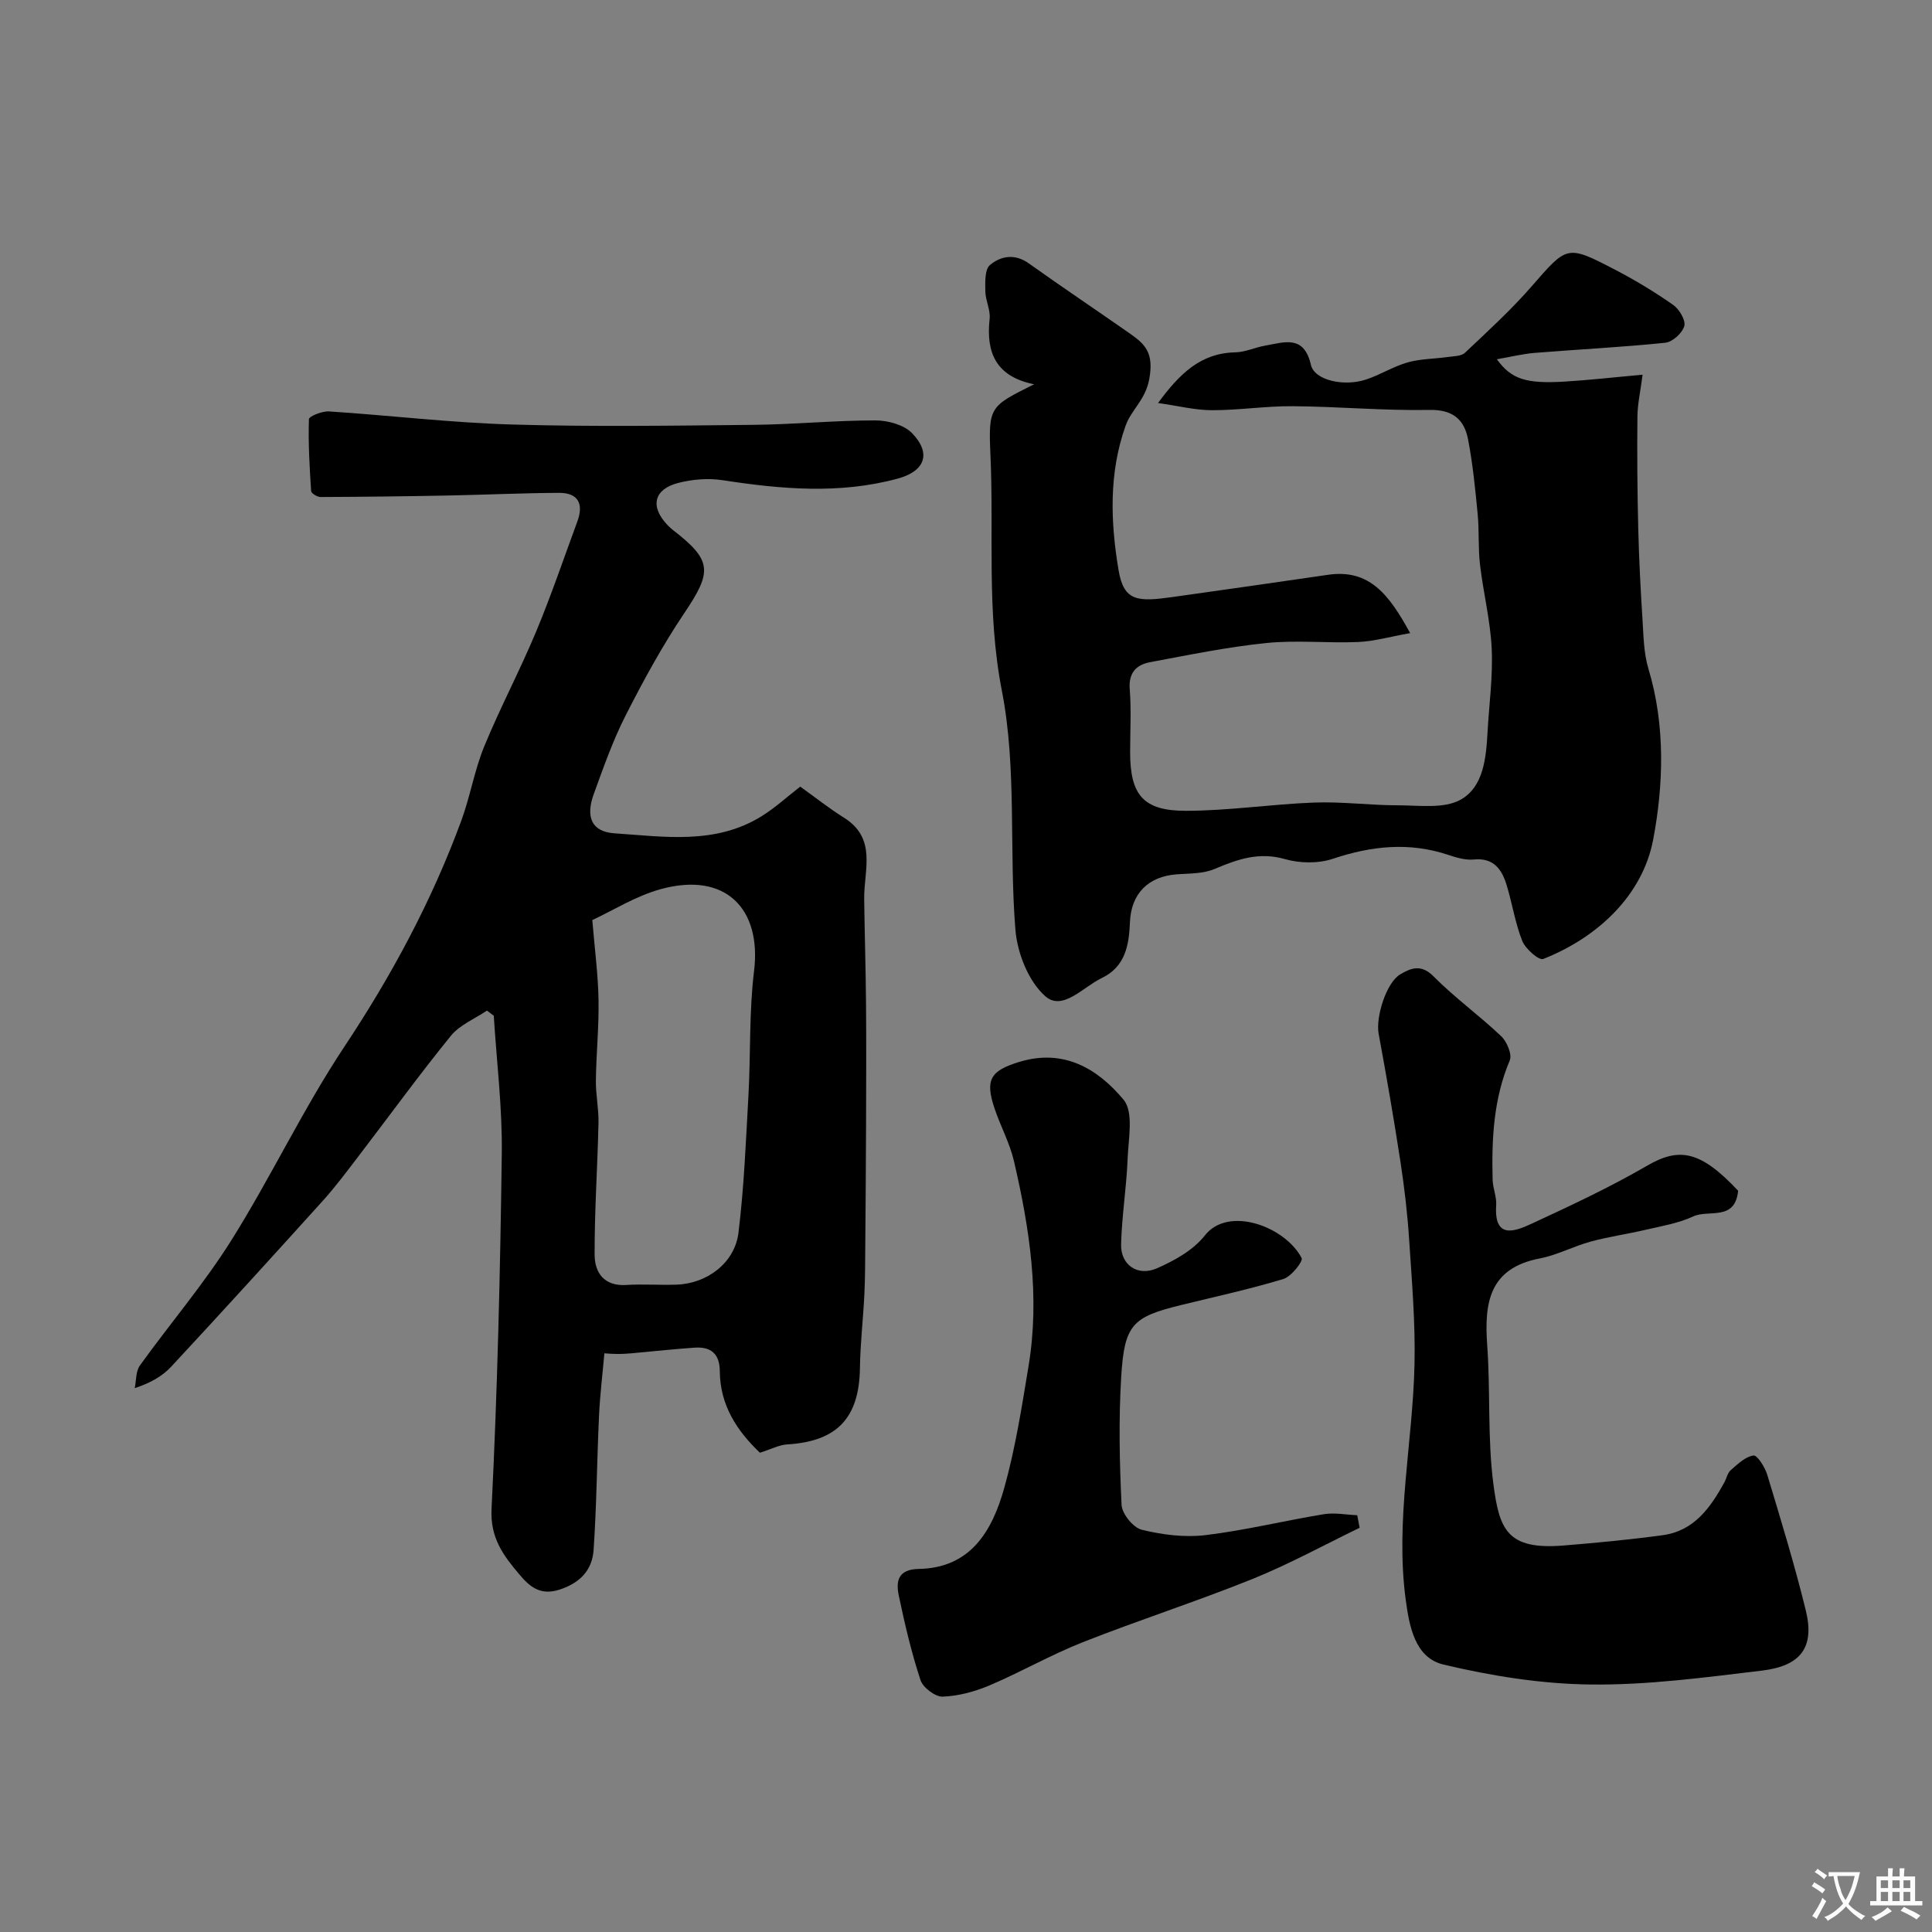
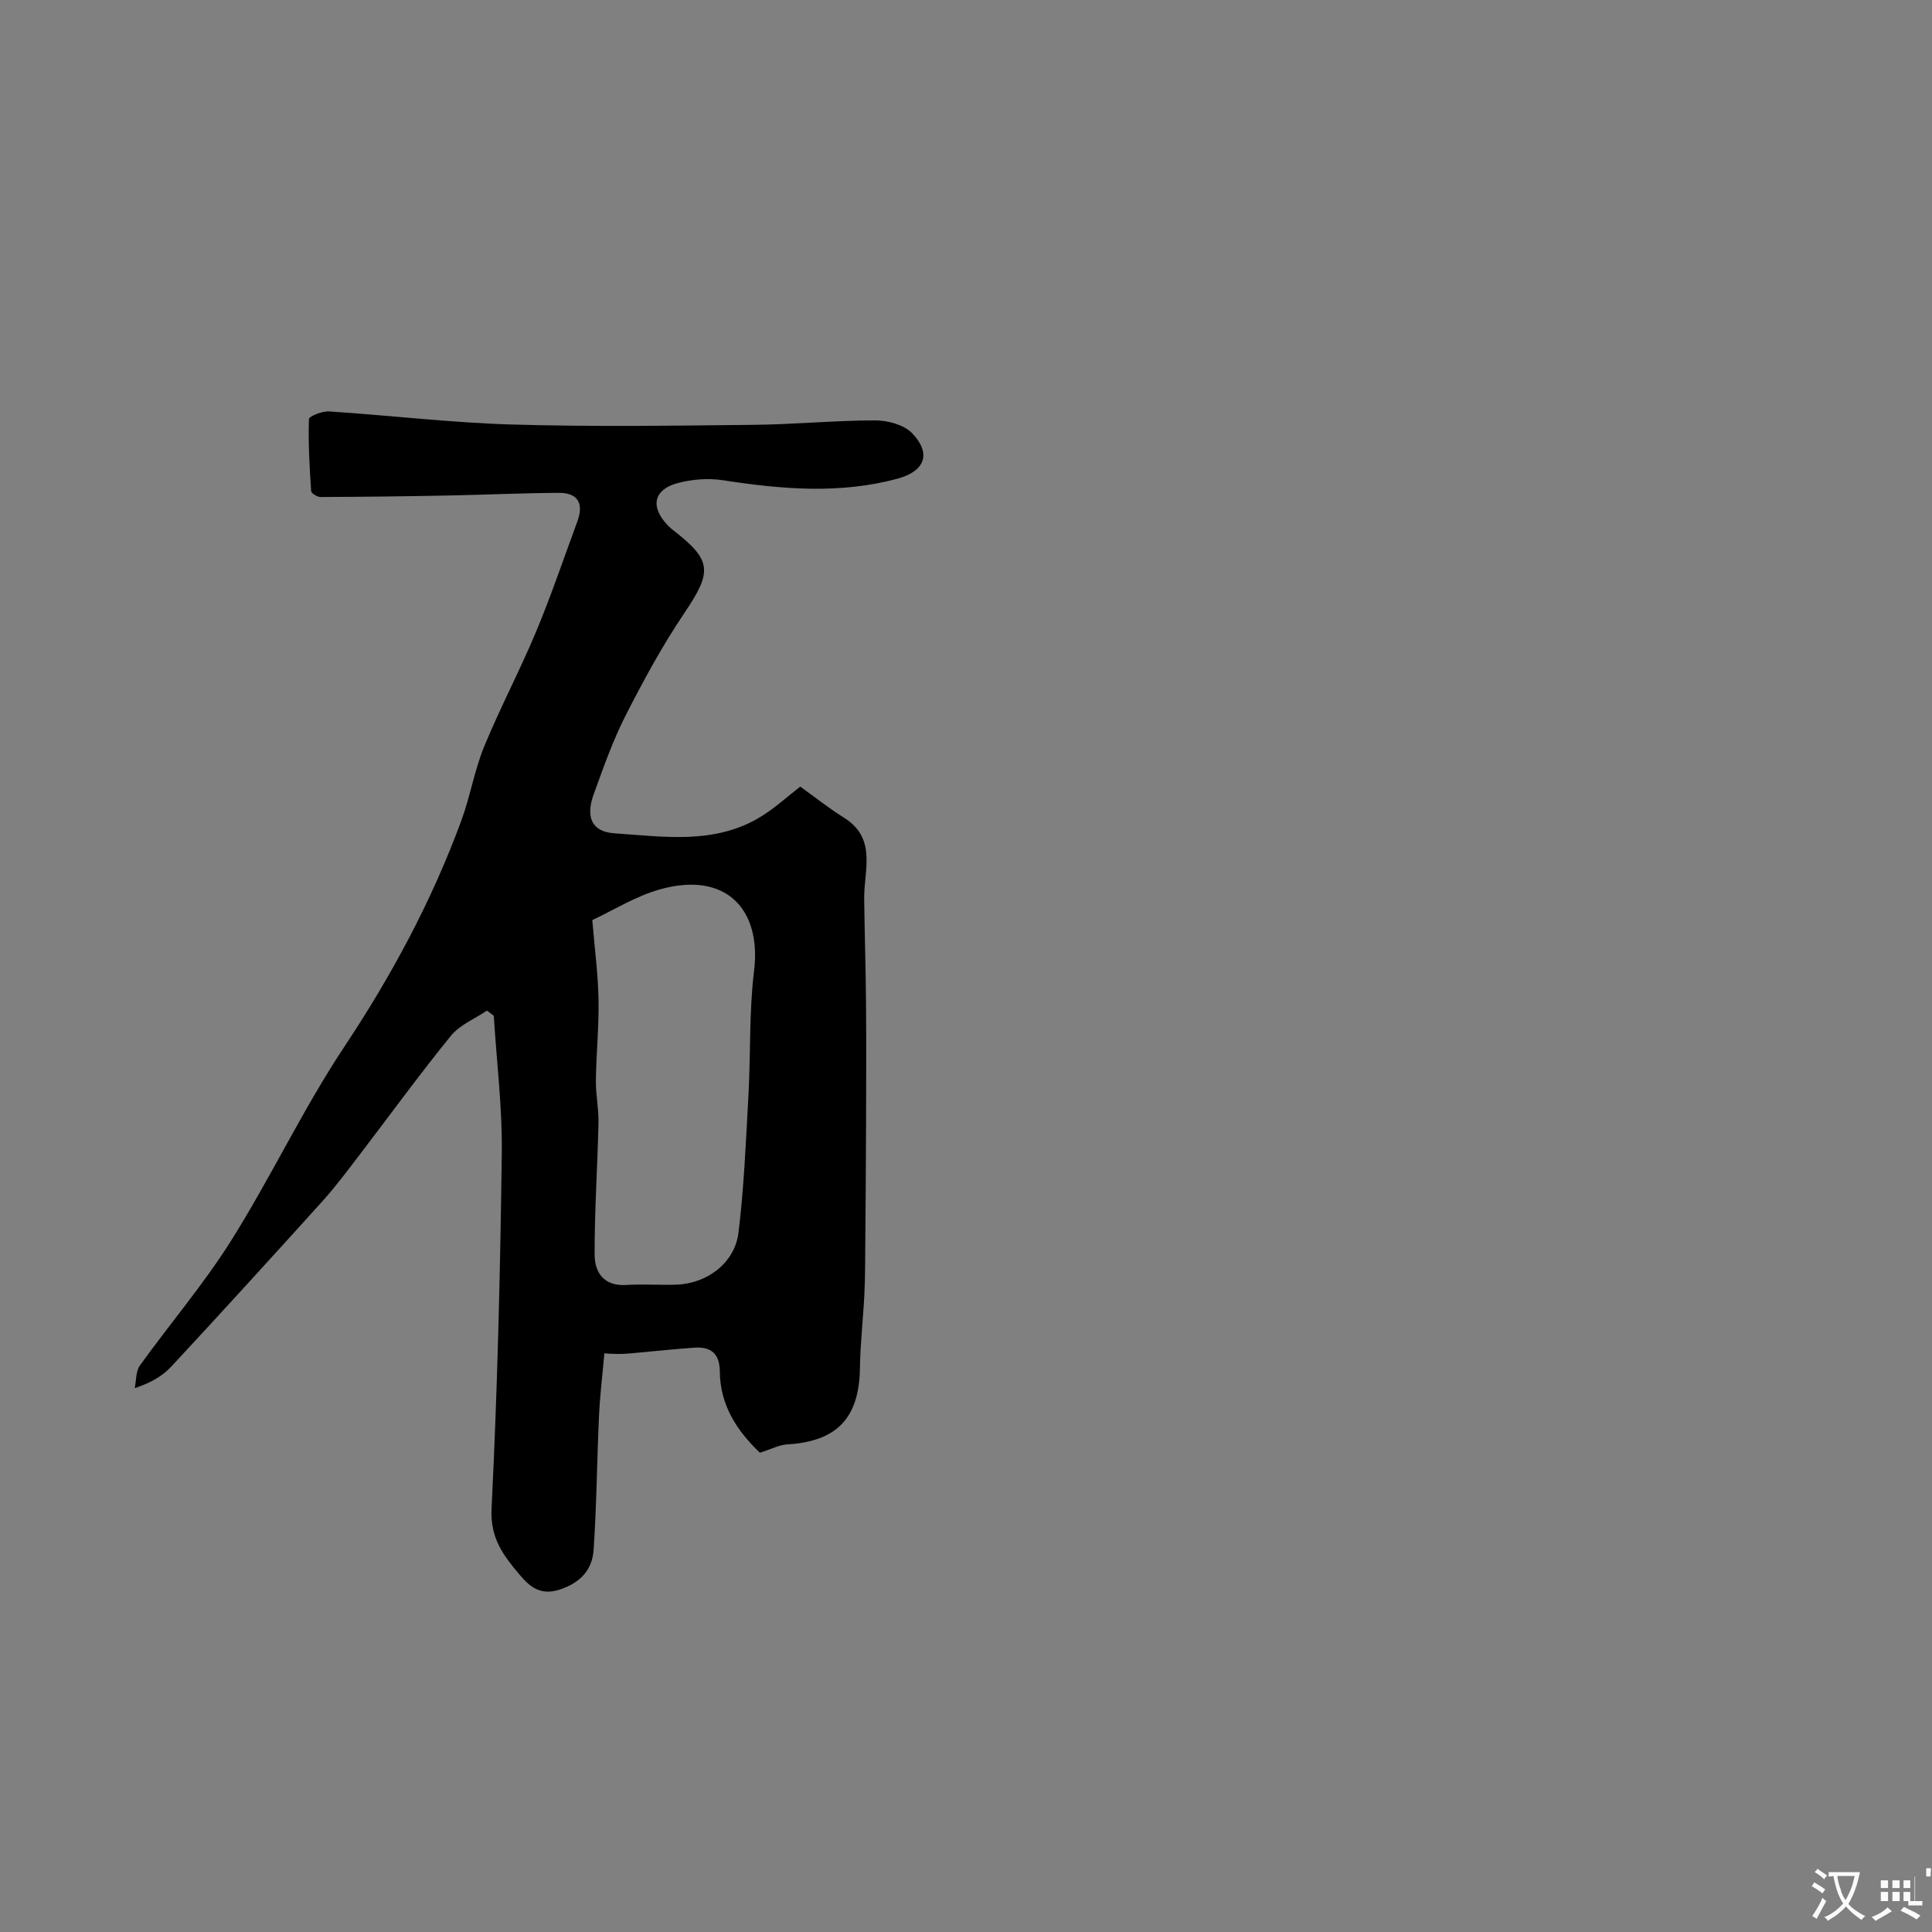
<svg xmlns="http://www.w3.org/2000/svg" enable-background="new 0 0 400 400" viewBox="0 0 400 400">
  <rect x="0" y="0" width="400" height="400" fill="#808080" stroke="none" />
  <g fill="#000001">
    <path d="m157.33 300.77c-4.71-4.49-8.25-9.8-8.3-16.83-.02-3.64-1.81-5.17-5.27-4.92-3.93.28-7.86.68-11.79 1.05-1.79.17-3.57.4-6.84.12-.38 4.31-.91 8.62-1.11 12.94-.43 9.25-.49 18.53-1.12 27.76-.28 4.11-2.71 6.81-7.04 8.22-4.04 1.31-6.22-.64-8.34-3.15-3.29-3.9-6.06-7.51-5.75-13.6 1.22-24.5 1.8-49.04 2.12-73.57.12-9.49-1.07-19-1.66-28.49-.47-.36-.94-.71-1.41-1.07-2.52 1.71-5.62 2.95-7.46 5.21-6.6 8.12-12.75 16.6-19.11 24.91-2.39 3.12-4.74 6.29-7.36 9.2-10.41 11.53-20.87 23.02-31.44 34.4-1.85 1.99-4.32 3.39-7.56 4.45.34-1.59.21-3.5 1.08-4.7 6.24-8.68 13.25-16.87 18.92-25.9 8.23-13.11 14.87-27.25 23.43-40.13 9.81-14.77 18.08-30.16 24.18-46.74 1.85-5.02 2.72-10.42 4.74-15.36 3.31-8.06 7.42-15.79 10.77-23.83 3.12-7.48 5.72-15.18 8.53-22.79 1.34-3.64.17-5.93-3.81-5.91-7.65.04-15.3.4-22.95.55-8.81.17-17.62.28-26.43.31-.67 0-1.9-.76-1.93-1.22-.33-4.96-.62-9.94-.46-14.89.02-.61 2.74-1.7 4.15-1.61 12.62.82 25.2 2.34 37.83 2.71 16.65.49 33.33.24 49.99.07 8.43-.08 16.86-.92 25.29-.92 2.59 0 5.94.9 7.63 2.66 4.07 4.24 2.61 7.88-3.02 9.4-12.06 3.26-24.1 2.18-36.22.32-2.97-.46-6.24-.19-9.17.56-5.06 1.3-5.87 4.84-2.35 8.61.34.36.7.72 1.09 1.03 8.3 6.4 8.34 8.65 2.47 17.36-4.52 6.72-8.43 13.9-12.11 21.13-2.65 5.2-4.6 10.77-6.6 16.27-1.73 4.75-.49 7.83 4.3 8.15 10.26.69 20.85 2.39 30.37-3.5 2.88-1.78 5.42-4.12 8.07-6.17 3.21 2.3 6.02 4.54 9.05 6.43 6.9 4.31 4.12 10.88 4.19 16.82.09 7.18.32 14.36.38 21.54.07 8.24.03 16.48.01 24.72-.03 8.33-.09 16.66-.16 24.99-.03 3.53-.02 7.07-.19 10.6-.25 5.1-.85 10.19-.92 15.29-.15 10.33-4.74 15.19-15.08 15.8-1.67.11-3.3.99-5.63 1.72zm-34.7-110.28c.51 6.16 1.2 11.32 1.29 16.5.1 5.56-.48 11.13-.55 16.69-.04 2.94.61 5.9.54 8.84-.2 9.09-.83 18.18-.8 27.26.01 3.68 1.94 6.55 6.54 6.26 3.48-.22 6.99.06 10.48-.07 6.29-.24 11.99-4.51 12.76-10.73 1.16-9.44 1.54-18.98 2.07-28.49.47-8.57.12-17.23 1.16-25.72 1.57-12.81-5.83-20.67-19.37-16.93-5.14 1.42-9.87 4.42-14.12 6.39z" />
-     <path d="m291.96 131.08c-4.21.75-7.48 1.7-10.78 1.84-6.32.27-12.71-.43-18.98.21-8.08.82-16.09 2.47-24.09 3.97-2.84.53-4.48 2.18-4.21 5.6.34 4.3.08 8.66.08 12.99 0 8.86 2.66 12.19 11.54 12.18 8.86-.01 17.72-1.38 26.59-1.71 5.75-.21 11.54.57 17.31.57 4.39 0 9.5.77 12.98-1.16 4.75-2.64 5.28-8.64 5.58-13.97.32-5.77 1.13-11.55.86-17.29-.27-5.83-1.74-11.59-2.42-17.41-.41-3.45-.15-6.97-.48-10.42-.5-5.2-1.01-10.42-2-15.54-.79-4.07-3.13-6.16-7.96-6.07-9.42.18-18.85-.7-28.28-.77-5.59-.05-11.19.84-16.79.83-3.51-.01-7.02-.91-11.15-1.49 4.45-6.04 8.8-10.35 16-10.49 2.06-.04 4.09-1.03 6.17-1.39 3.94-.68 8.03-2.33 9.48 3.98.74 3.22 6.88 4.56 11.47 3.02 2.92-.98 5.61-2.69 8.56-3.53 2.64-.75 5.5-.72 8.24-1.11 1.25-.18 2.84-.14 3.63-.89 4.71-4.44 9.52-8.84 13.77-13.71 7.38-8.46 7.27-8.69 17.17-3.55 4.19 2.17 8.26 4.63 12.13 7.33 1.27.89 2.66 3.17 2.34 4.38-.38 1.45-2.44 3.33-3.93 3.48-8.98.93-18.01 1.37-27.02 2.1-2.5.2-4.96.82-7.86 1.32 3.01 4.16 6.07 5.11 14.11 4.62 5.07-.31 10.13-.89 16.06-1.42-.44 3.44-1.05 6.07-1.07 8.71-.08 7.68-.02 15.37.17 23.06.15 6.3.48 12.6.88 18.89.22 3.43.25 6.98 1.23 10.22 3.55 11.76 3.12 24.16.97 35.43-2.17 11.33-11.27 20.12-22.76 24.66-.87.34-3.67-2.09-4.33-3.73-1.49-3.74-2.08-7.84-3.28-11.71-.99-3.18-2.7-5.56-6.74-5.16-1.71.17-3.58-.38-5.26-.94-8.11-2.72-15.95-1.88-23.96.8-3 1-6.82.94-9.89.06-5.39-1.55-9.84.04-14.6 2.05-2.31.98-5.11.91-7.71 1.09-6.06.42-9.55 4.05-9.79 9.94-.19 4.65-.9 9.18-5.85 11.55-3.84 1.84-8.08 6.9-11.66 3.77-3.49-3.06-5.81-8.94-6.2-13.78-1.34-16.48.33-33.41-2.8-49.46-3.21-16.44-1.63-32.6-2.37-48.87-.45-10.02-.08-10.04 9.04-14.6-7.91-1.59-9.98-6.57-9.21-13.52.21-1.86-.86-3.83-.89-5.75-.03-1.86-.13-4.5.96-5.42 2.24-1.88 5.14-2.41 8.04-.34 6.9 4.92 13.95 9.64 20.9 14.5 3.25 2.27 5.01 4.05 4.05 9.41-.79 4.38-3.71 6.35-4.91 9.71-3.49 9.81-3.13 19.9-1.45 29.92 1.09 6.46 3.95 6.56 11.23 5.53 10.68-1.51 21.36-3.01 32.03-4.58 8.72-1.32 12.77 4.16 17.11 12.06z" />
-     <path d="m359.86 246.53c-.62 6.38-6.12 3.83-9.3 5.32-3.03 1.41-6.48 1.98-9.78 2.75-3.79.89-7.67 1.43-11.42 2.45-3.58.97-6.96 2.8-10.58 3.5-10.46 2.01-11.5 9.17-10.87 17.95.69 9.57.04 19.27 1.28 28.75 1.23 9.37 2.78 13.69 14.55 12.73 6.86-.56 13.71-1.21 20.53-2.14 6.46-.88 9.85-5.68 12.73-10.91.47-.86.67-1.99 1.36-2.58 1.42-1.23 3.01-2.78 4.69-3 .78-.1 2.38 2.44 2.85 4.01 2.81 9.31 5.66 18.62 7.97 28.06 1.85 7.56-.93 11.48-9.07 12.46-11.74 1.4-23.58 3.01-35.35 2.88-10.23-.1-20.61-1.76-30.59-4.13-5.94-1.41-7.09-7.96-7.83-13.49-2.18-16.33 1.47-32.46 1.83-48.7.19-8.58-.55-17.19-1.11-25.77-.35-5.39-.98-10.78-1.8-16.13-1.36-8.87-2.89-17.71-4.52-26.53-.63-3.4 1.57-10.59 4.5-12.3 2.17-1.27 4.29-2.16 6.84.41 4.39 4.43 9.51 8.12 14.04 12.42 1.18 1.12 2.29 3.77 1.77 5.01-3.37 7.96-3.76 16.26-3.55 24.67.04 1.77.85 3.55.74 5.29-.48 7.13 3.83 5.47 7.39 3.82 8.08-3.74 16.18-7.53 23.87-11.99 6.68-3.89 11.07-3.08 18.83 5.19z" />
-     <path d="m281.5 316.31c-7.38 3.57-14.6 7.54-22.18 10.6-11.6 4.67-23.53 8.51-35.16 13.1-6.57 2.59-12.75 6.15-19.26 8.92-3.05 1.29-6.44 2.22-9.72 2.34-1.54.06-4.09-1.87-4.6-3.42-1.88-5.7-3.25-11.58-4.49-17.47-.64-3.02-.17-5.47 4.12-5.55 10.79-.19 15.22-7.92 17.69-16.7 2.32-8.26 3.65-16.81 5.05-25.3 2.38-14.34.23-28.44-3.01-42.39-.87-3.76-2.79-7.26-4.03-10.95-2.03-6.01-.78-7.82 5.08-9.62 9.29-2.86 16.33 1.46 21.63 7.81 2.14 2.56 1 8.1.84 12.27-.23 5.9-1.2 11.78-1.35 17.68-.11 4.25 3.42 6.72 7.44 4.95 3.63-1.59 7.53-3.77 9.9-6.79 4.86-6.22 16.62-1.86 20.04 4.67.35.66-2.14 3.84-3.78 4.34-6.96 2.11-14.09 3.66-21.16 5.39-10.1 2.47-11.76 4.01-12.42 14.92-.53 8.79-.35 17.66.08 26.46.09 1.86 2.41 4.72 4.19 5.15 4.25 1.04 8.87 1.63 13.19 1.11 8.22-.99 16.32-2.99 24.5-4.33 2.23-.37 4.6.12 6.91.21.16.88.33 1.74.5 2.6z" />
  </g>
  <path d="m377.9 391.2c-.2.3-.4.5-.6.8-.7-.6-1.4-1-2.2-1.5.2-.3.4-.5.5-.8.6.4 1.4.8 2.3 1.5zm-1.8 6.1c-.2-.2-.5-.4-.9-.6.4-.6.8-1.2 1.2-1.9s.7-1.3.9-1.9c.3.3.5.5.8.7-.7 1.3-1.4 2.6-2 3.7zm2.2-9c-.3.3-.5.5-.6.8-.6-.6-1.3-1.1-2-1.5.3-.3.5-.5.6-.7.6.5 1.3.9 2 1.4zm.3.2v-.9h2 4.5c-.3 1.3-.6 2.5-1 3.6s-.9 2.1-1.4 3c.4.5 1 1 1.6 1.4s1.2.8 1.9 1.1c-.3.2-.5.4-.8.8-.4-.3-1-.7-1.6-1.2s-1.2-1.1-1.6-1.6c-.5.6-1.1 1.1-1.7 1.6s-1.4.9-2.1 1.4c-.1-.3-.3-.5-.7-.8.6-.2 1.2-.5 1.9-1s1.4-1.1 2-1.8c-.5-.8-.9-1.6-1.2-2.5s-.6-2-.8-3.2c-.4.1-.7.1-1 .1zm2.5 2.7c.2 1 .7 1.7 1 2.2.3-.5.6-1.1 1-2s.6-1.9.9-3h-3.2-.4c.1.9.3 1.8.7 2.8z" fill="#fafbfa" />
-   <path d="m396.5 388.5v1.5 3.6h1.5v.9c-.4 0-1 0-1.7 0h-7.9c-.5 0-.9 0-1.2 0v-.9h1.3v-3.5c0-.7 0-1.2 0-1.6h2.4c0-.8 0-1.4 0-1.7h1c0 .3-.1.8-.1 1.7h1.5c0-.8 0-1.4 0-1.7h1c0 .3-.1.9-.1 1.7zm-8.2 9.2c-.2-.3-.5-.5-.8-.8.8-.3 1.4-.6 1.9-.9s1-.7 1.4-1.1c.3.3.6.5.9.8-1.6 1-2.8 1.6-3.4 2zm2.6-6.8v-1.6h-1.5v1.6zm0 2.7v-1.9h-1.5v1.9zm2.4-2.7v-1.6h-1.5v1.6zm0 2.7v-1.9h-1.5v1.9zm.2 2 .7-.8c.4.2.9.5 1.6.8s1.3.7 1.8 1c-.3.3-.5.5-.8.8-.4-.3-1.5-1-3.3-1.8zm2-4.7v-1.6h-1.4v1.6zm0 2.7v-1.9h-1.4v1.9z" fill="#fafbfa" />
+   <path d="m396.5 388.5v1.5 3.6h1.5v.9c-.4 0-1 0-1.7 0c-.5 0-.9 0-1.2 0v-.9h1.3v-3.5c0-.7 0-1.2 0-1.6h2.4c0-.8 0-1.4 0-1.7h1c0 .3-.1.8-.1 1.7h1.5c0-.8 0-1.4 0-1.7h1c0 .3-.1.9-.1 1.7zm-8.2 9.2c-.2-.3-.5-.5-.8-.8.8-.3 1.4-.6 1.9-.9s1-.7 1.4-1.1c.3.3.6.5.9.8-1.6 1-2.8 1.6-3.4 2zm2.6-6.8v-1.6h-1.5v1.6zm0 2.7v-1.9h-1.5v1.9zm2.4-2.7v-1.6h-1.5v1.6zm0 2.7v-1.9h-1.5v1.9zm.2 2 .7-.8c.4.2.9.5 1.6.8s1.3.7 1.8 1c-.3.3-.5.5-.8.8-.4-.3-1.5-1-3.3-1.8zm2-4.7v-1.6h-1.4v1.6zm0 2.7v-1.9h-1.4v1.9z" fill="#fafbfa" />
</svg>